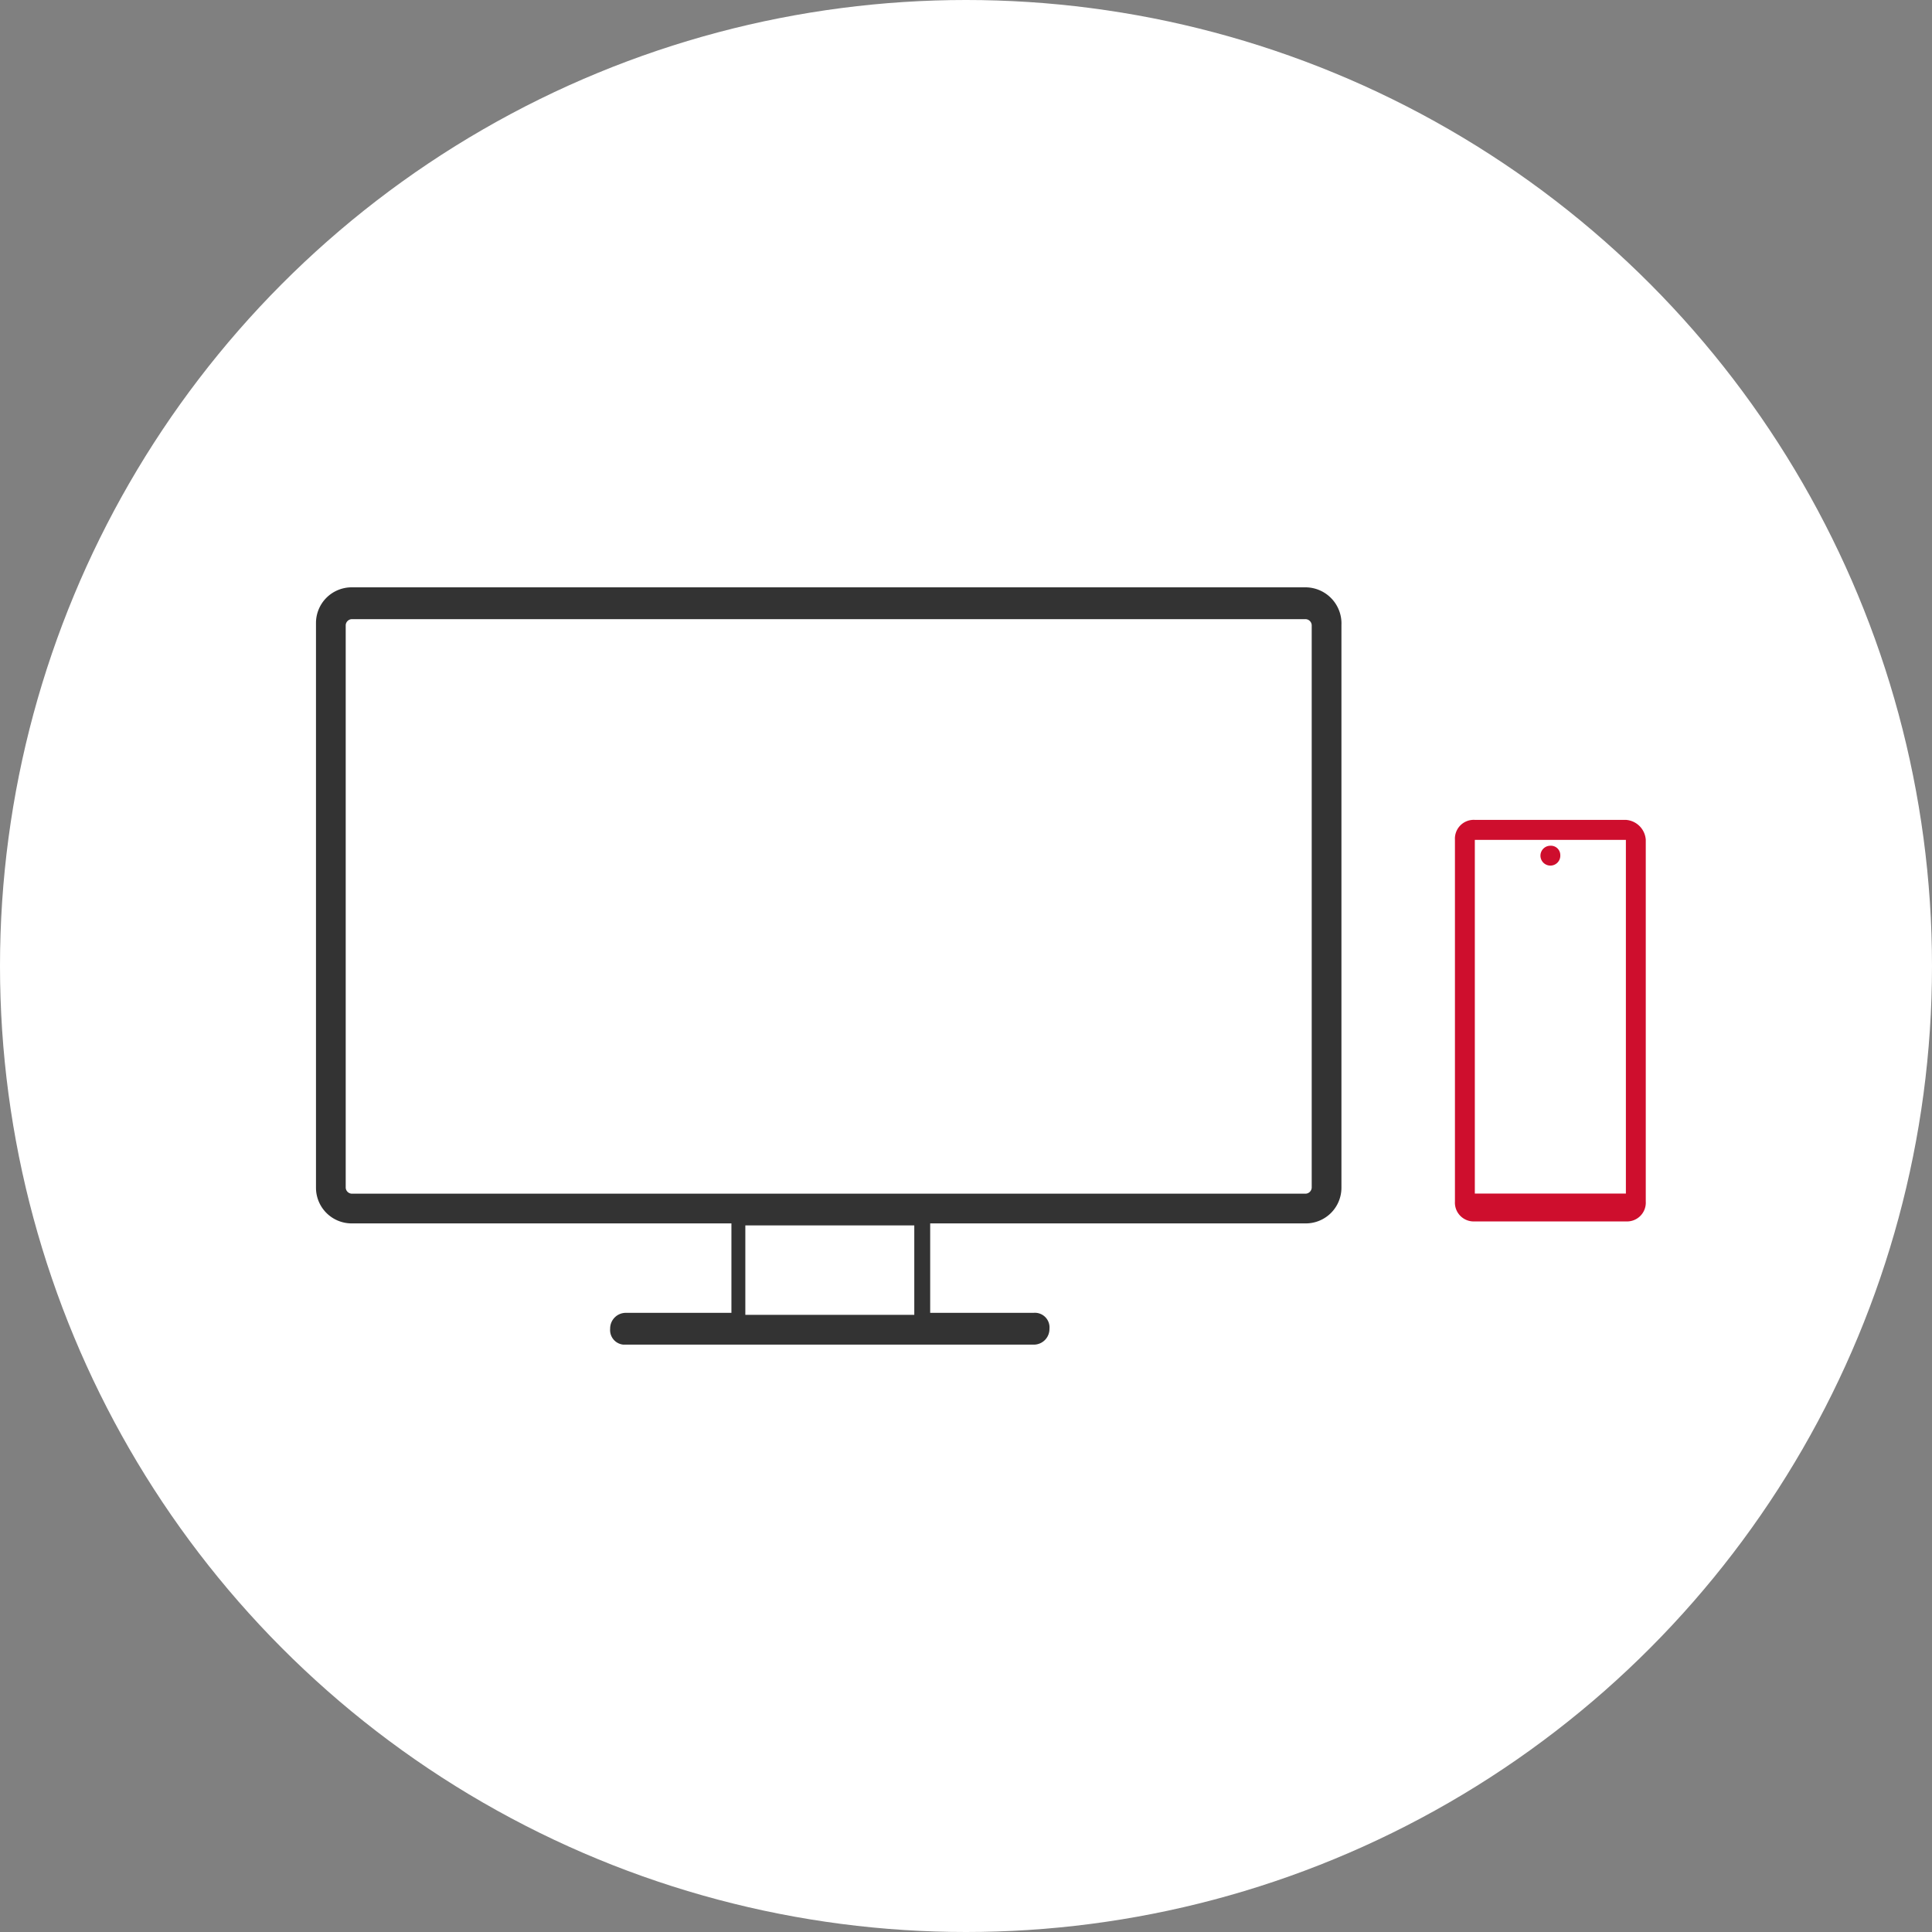
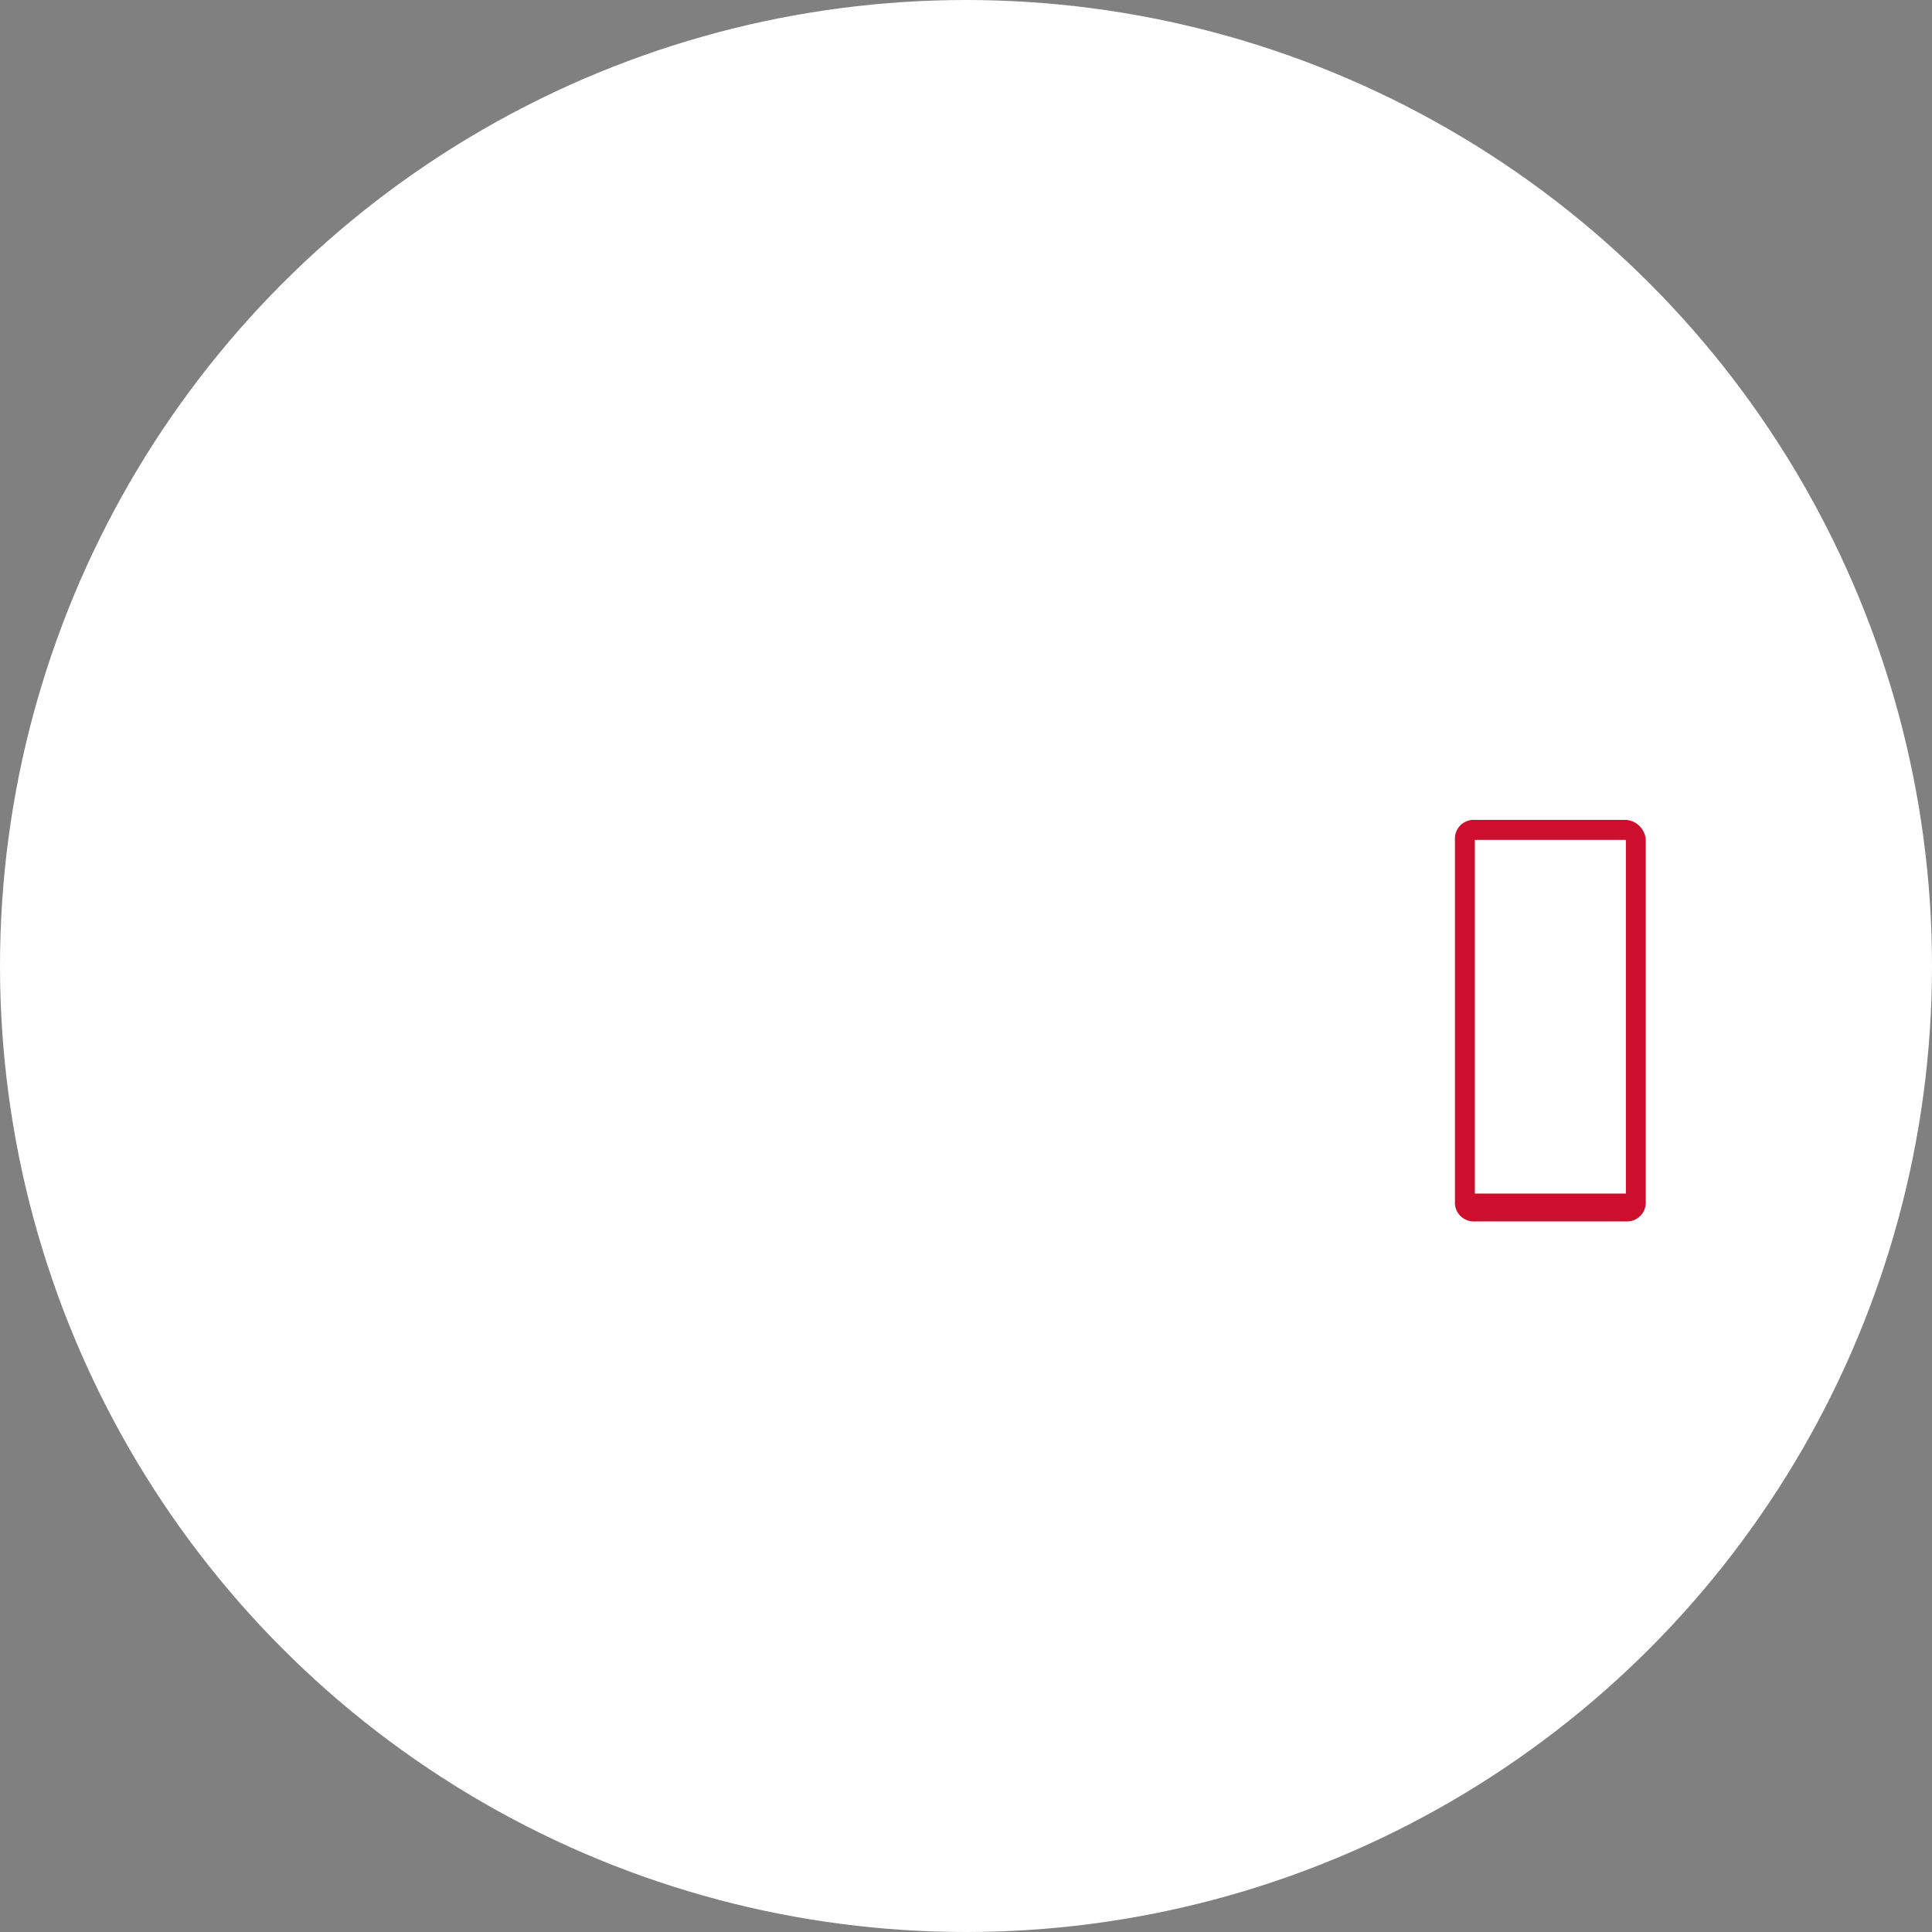
<svg xmlns="http://www.w3.org/2000/svg" width="65" height="65" viewBox="0 0 65 65">
  <rect x="0" y="0" width="65" height="65" fill="#808080" stroke="none" />
  <defs>
    <clipPath id="clip-path">
      <rect id="Rectangle_311" data-name="Rectangle 311" width="44.739" height="25.479" fill="none" />
    </clipPath>
  </defs>
  <g id="Group_187" data-name="Group 187" transform="translate(-319 -1207)">
    <circle id="Ellipse_3" data-name="Ellipse 3" cx="32.5" cy="32.5" r="32.5" transform="translate(319 1207)" fill="#fff" />
    <g id="Group_827" data-name="Group 827" transform="translate(329.631 1226.76)">
      <g id="Group_826" data-name="Group 826" transform="translate(0 0)" clip-path="url(#clip-path)">
-         <path id="Path_4143" data-name="Path 4143" d="M33.3,0H1.2A1.2,1.2,0,0,0,0,1.2V20.2a1.2,1.2,0,0,0,1.2,1.2H13.977v3.009H10.432a.527.527,0,0,0-.535.535.492.492,0,0,0,.535.535H24.142a.527.527,0,0,0,.535-.535.492.492,0,0,0-.535-.535H20.664V21.4H33.3a1.2,1.2,0,0,0,1.2-1.2V1.271A1.215,1.215,0,0,0,33.3,0M20.129,24.476H14.445V21.467h5.684ZM33.5,20.2a.214.214,0,0,1-.2.2H1.2a.214.214,0,0,1-.2-.2V1.271a.214.214,0,0,1,.2-.2H33.3a.214.214,0,0,1,.2.2Z" transform="translate(0 0)" fill="#333" />
-         <path id="Path_4144" data-name="Path 4144" d="M62.269,13.334A.334.334,0,1,1,61.934,13a.316.316,0,0,1,.334.334" transform="translate(-20.405 -4.306)" fill="#ce0e2d" />
        <path id="Path_4145" data-name="Path 4145" d="M63.051,11.7H57.969a.632.632,0,0,0-.669.669V24.54a.632.632,0,0,0,.669.669h5.082a.632.632,0,0,0,.669-.669V12.369a.719.719,0,0,0-.669-.669m0,12.572H57.969v-11.9h5.082v11.9Z" transform="translate(-18.981 -3.876)" fill="#ce0e2d" />
      </g>
    </g>
  </g>
</svg>